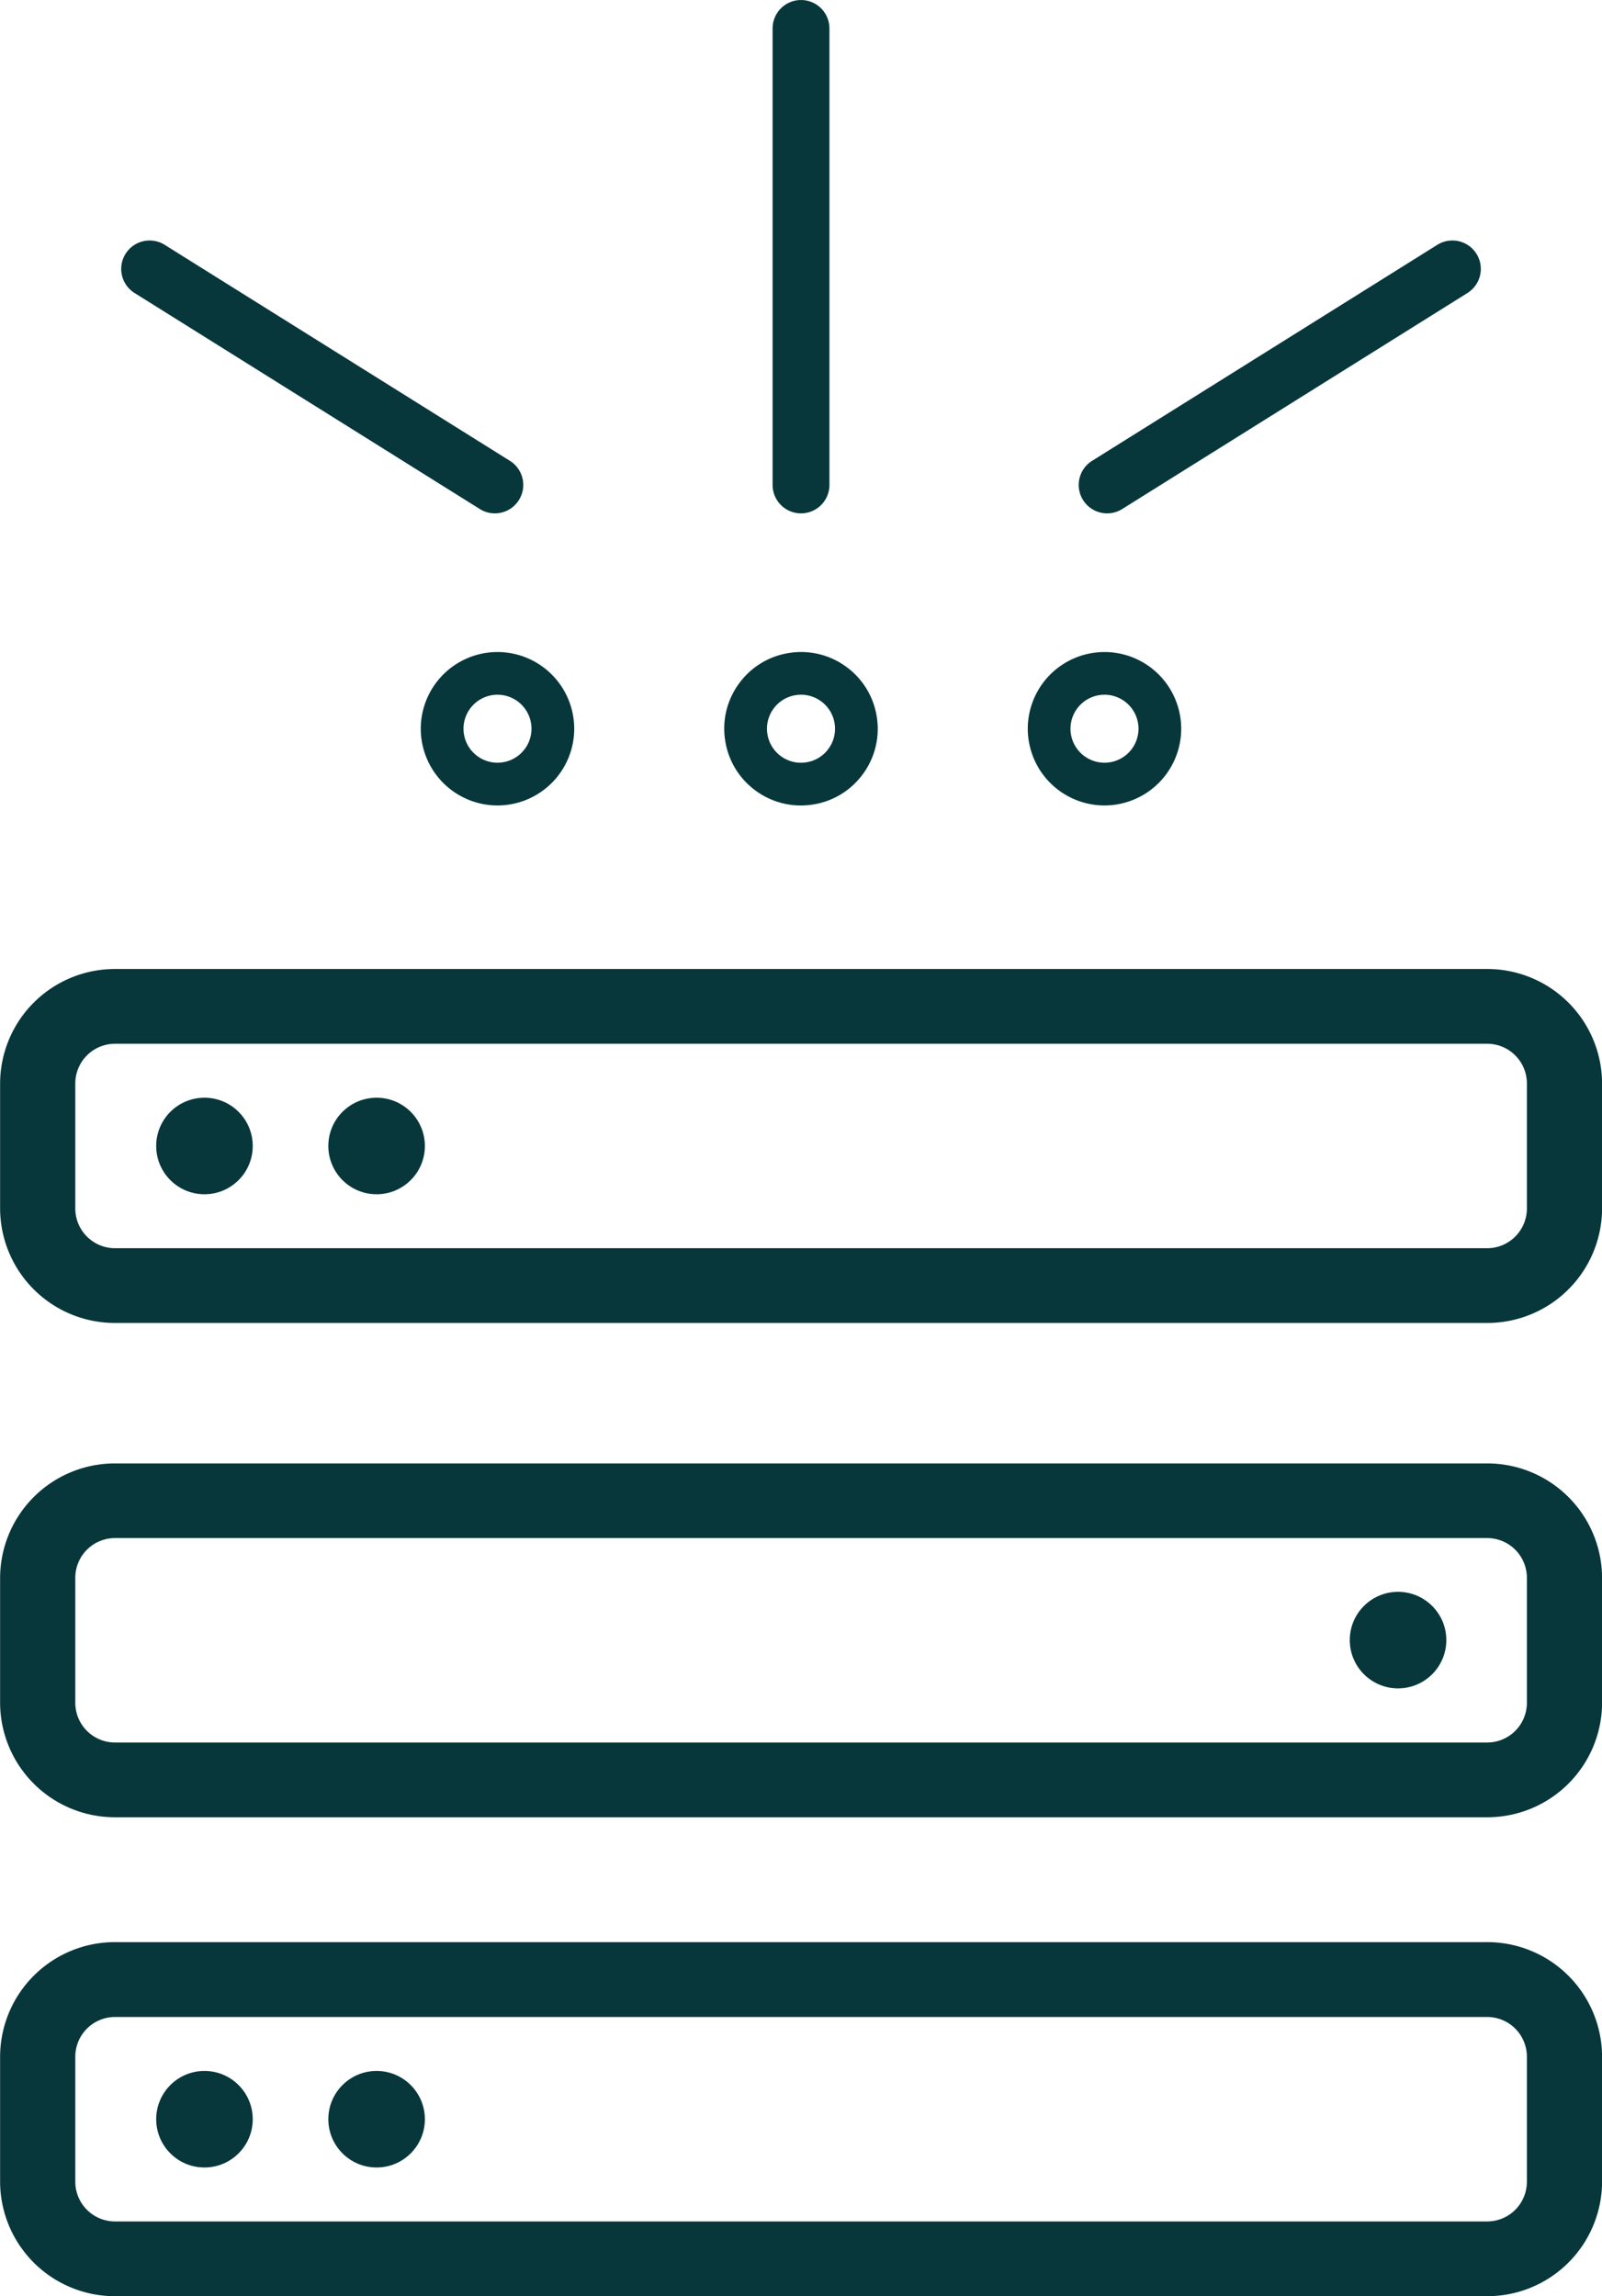
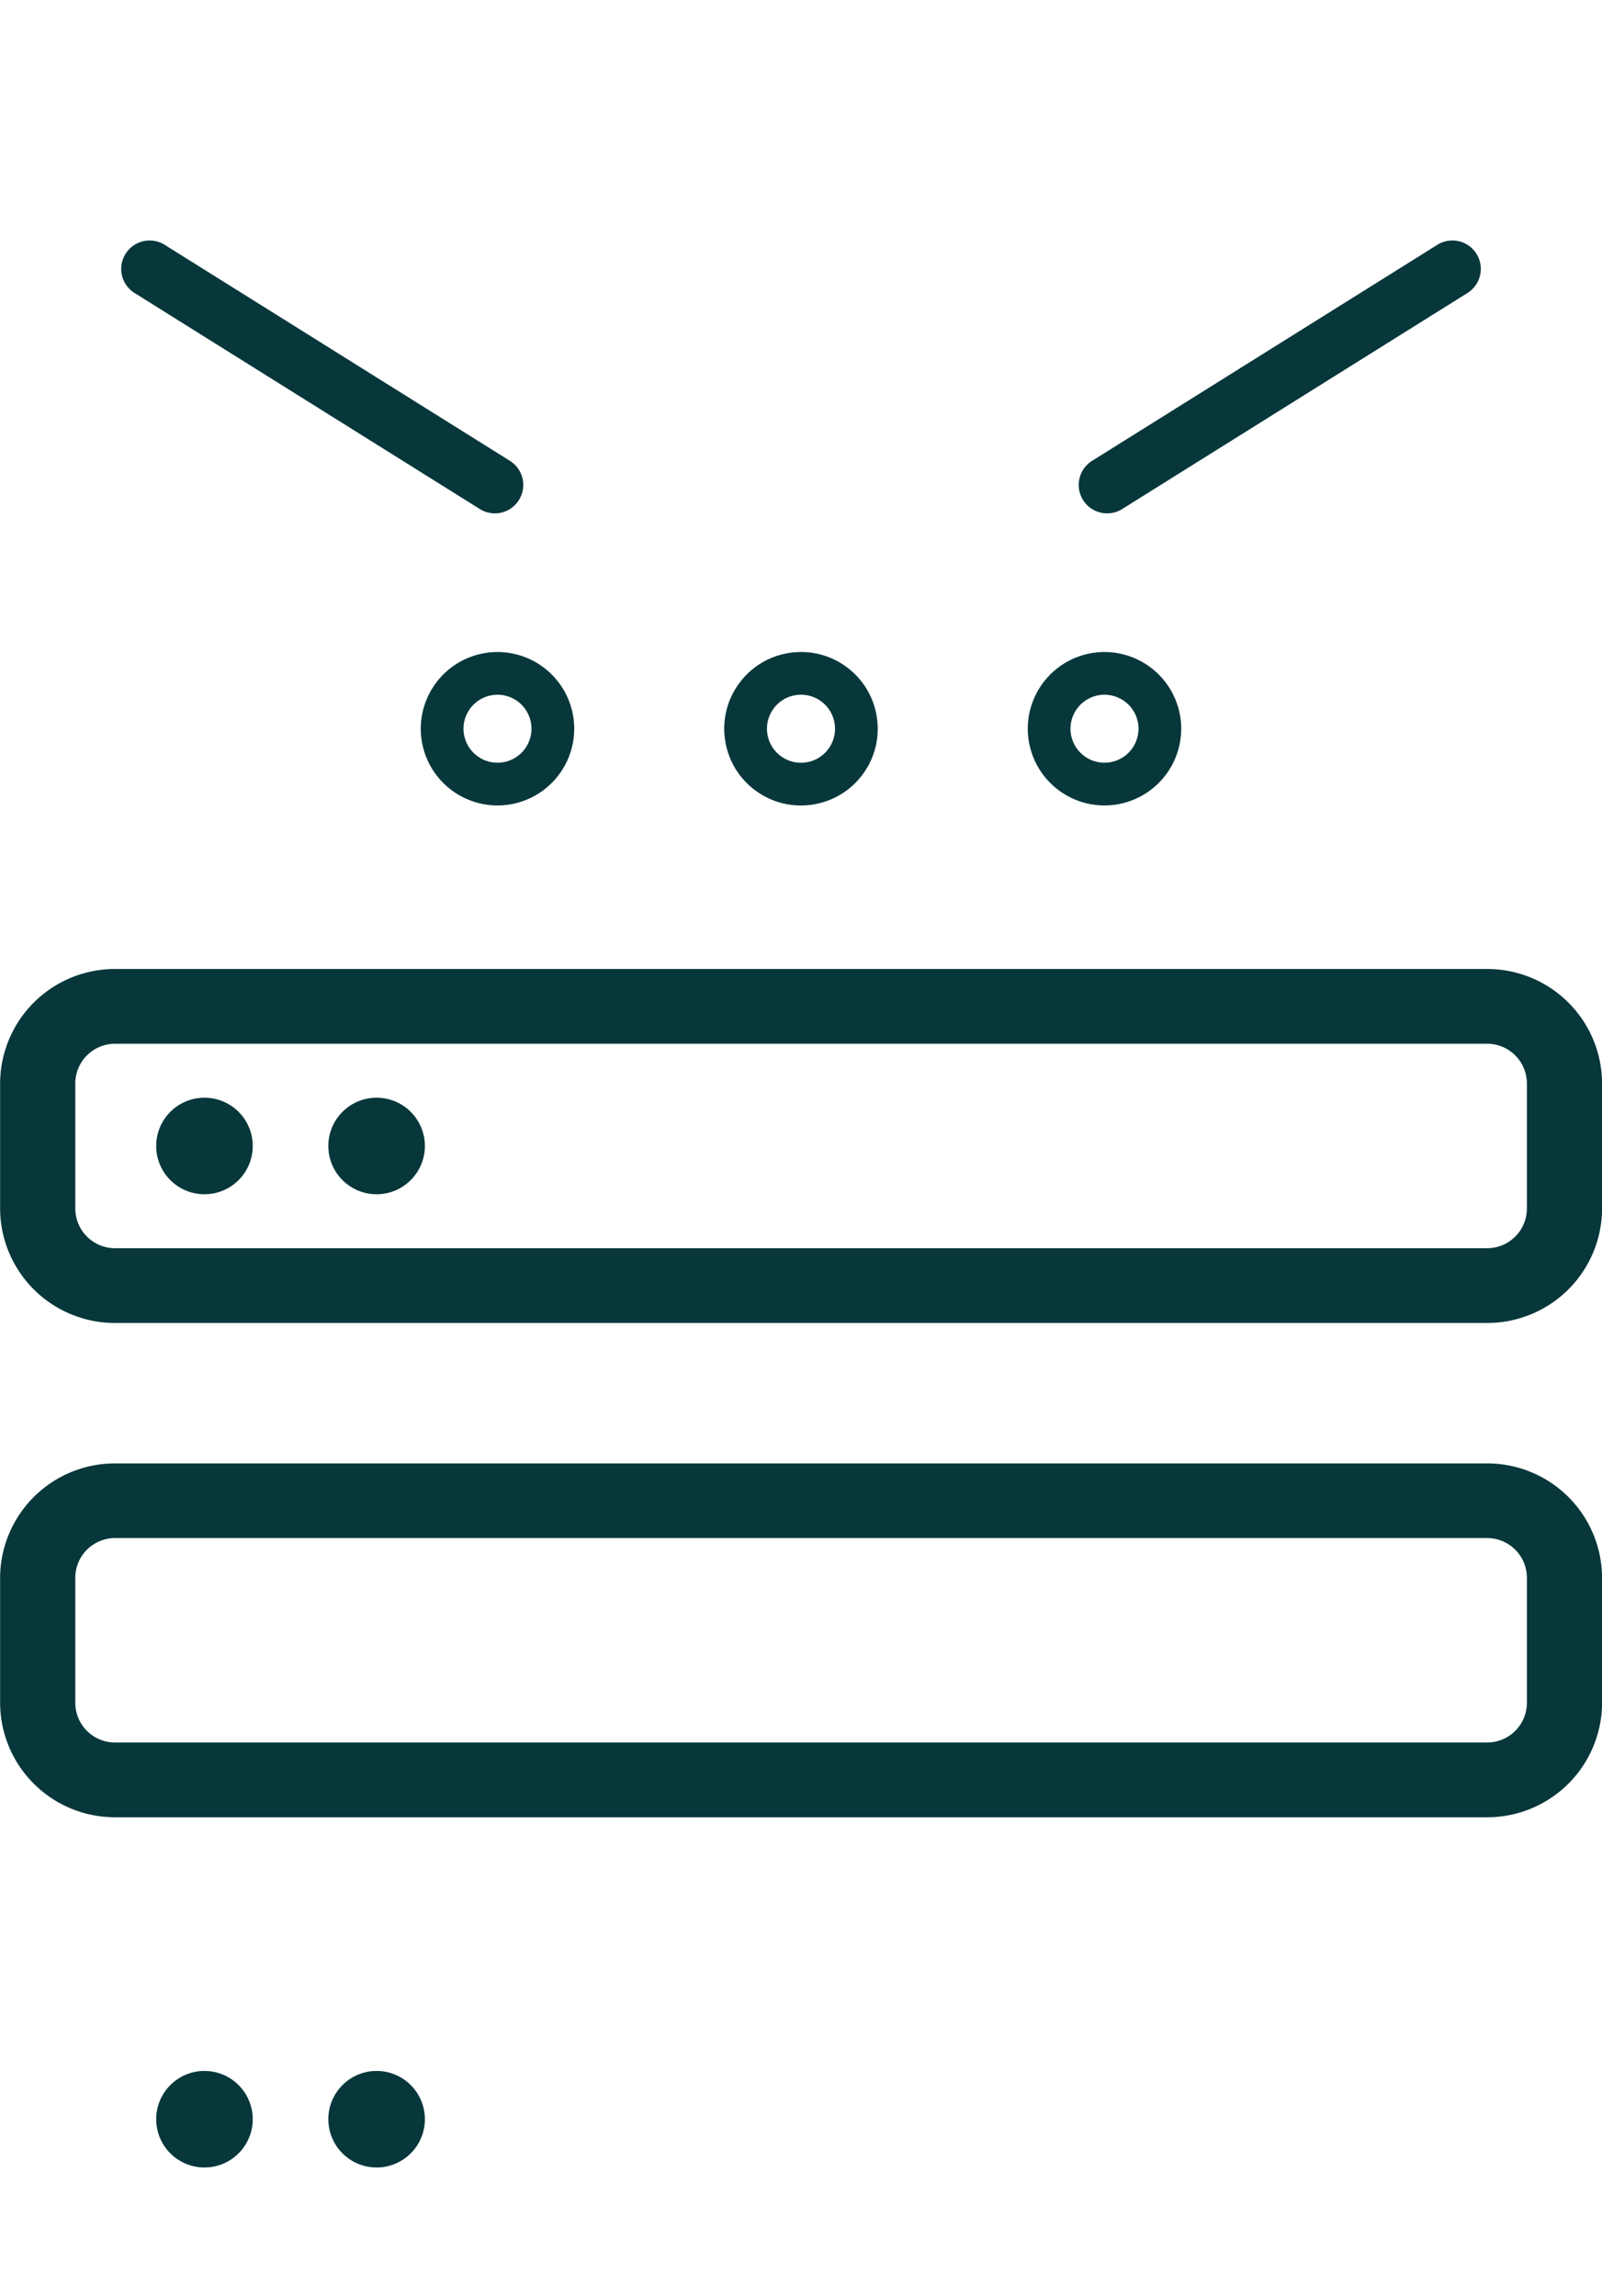
<svg xmlns="http://www.w3.org/2000/svg" width="62.791" height="90" viewBox="0 0 62.791 90">
  <g transform="translate(-3613.388 226.704)">
    <g transform="translate(3643.67 -226.704)">
-       <path d="M3686.416-206.583a1.114,1.114,0,0,1-1.114-1.113v-17.894a1.114,1.114,0,0,1,1.114-1.113,1.114,1.114,0,0,1,1.114,1.113V-207.7A1.114,1.114,0,0,1,3686.416-206.583Z" transform="translate(-3685.302 226.704)" fill="#07373b" />
-     </g>
+       </g>
    <g transform="translate(3655.669 -217.277)">
      <path d="M3714.659-193.491a1.113,1.113,0,0,1-.946-.523,1.114,1.114,0,0,1,.354-1.535l13.532-8.467a1.113,1.113,0,0,1,1.535.353,1.114,1.114,0,0,1-.353,1.535l-13.532,8.467A1.107,1.107,0,0,1,3714.659-193.491Z" transform="translate(-3713.544 204.185)" fill="#07373b" />
    </g>
    <g transform="translate(3618.138 -217.277)">
      <path d="M3639.38-193.491a1.1,1.1,0,0,1-.589-.17l-13.532-8.467a1.113,1.113,0,0,1-.353-1.535,1.113,1.113,0,0,1,1.534-.353l13.532,8.467a1.114,1.114,0,0,1,.353,1.535A1.113,1.113,0,0,1,3639.38-193.491Z" transform="translate(-3624.735 204.185)" fill="#07373b" />
    </g>
    <g transform="translate(3613.388 -188.724)">
      <path d="M3671.67-122.373H3617.9a4.5,4.5,0,0,1-4.508-4.483v-4.909a4.5,4.5,0,0,1,4.508-4.482h53.774a4.5,4.5,0,0,1,4.508,4.482v4.909A4.5,4.5,0,0,1,3671.67-122.373ZM3617.9-133.317a1.559,1.559,0,0,0-1.561,1.552v4.909a1.559,1.559,0,0,0,1.561,1.553h53.774a1.558,1.558,0,0,0,1.561-1.553v-4.909a1.558,1.558,0,0,0-1.561-1.552Z" transform="translate(-3613.388 136.247)" fill="#07373b" />
    </g>
    <g transform="translate(3613.388 -169.349)">
      <path d="M3671.67-76.231H3617.9a4.5,4.5,0,0,1-4.508-4.482v-4.909A4.5,4.5,0,0,1,3617.9-90.1h53.774a4.5,4.5,0,0,1,4.508,4.482v4.909A4.5,4.5,0,0,1,3671.67-76.231ZM3617.9-87.174a1.558,1.558,0,0,0-1.561,1.552v4.909a1.558,1.558,0,0,0,1.561,1.552h53.774a1.558,1.558,0,0,0,1.561-1.552v-4.909a1.558,1.558,0,0,0-1.561-1.552Z" transform="translate(-3613.388 90.104)" fill="#07373b" />
    </g>
    <g transform="translate(3613.388 -150.578)">
-       <path d="M3671.67-31.522H3617.9a4.5,4.5,0,0,1-4.508-4.483v-4.909A4.5,4.5,0,0,1,3617.9-45.4h53.774a4.5,4.5,0,0,1,4.508,4.482v4.909A4.5,4.5,0,0,1,3671.67-31.522ZM3617.9-42.466a1.559,1.559,0,0,0-1.561,1.552v4.909a1.559,1.559,0,0,0,1.561,1.553h53.774a1.558,1.558,0,0,0,1.561-1.553v-4.909a1.558,1.558,0,0,0-1.561-1.552Z" transform="translate(-3613.388 45.396)" fill="#07373b" />
-     </g>
+       </g>
    <g transform="translate(3619.51 -183.679)">
      <circle cx="1.892" cy="1.892" r="1.892" fill="#07373b" />
    </g>
    <g transform="translate(3626.257 -183.679)">
      <circle cx="1.892" cy="1.892" r="1.892" fill="#07373b" />
    </g>
    <g transform="translate(3619.51 -145.533)">
      <circle cx="1.892" cy="1.892" r="1.892" fill="#07373b" />
    </g>
    <g transform="translate(3626.257 -145.533)">
      <circle cx="1.892" cy="1.892" r="1.892" fill="#07373b" />
    </g>
    <g transform="translate(3666.293 -164.312)">
-       <circle cx="1.892" cy="1.892" r="1.892" fill="#07373b" />
-     </g>
+       </g>
    <g transform="translate(3629.88 -201.148)">
      <path d="M3655.545-159.807a3.01,3.01,0,0,1-3.007-3.007,3.01,3.01,0,0,1,3.007-3.007,3.01,3.01,0,0,1,3.008,3.007A3.01,3.01,0,0,1,3655.545-159.807Zm0-4.34a1.334,1.334,0,0,0-1.332,1.332,1.334,1.334,0,0,0,1.332,1.333,1.334,1.334,0,0,0,1.333-1.333A1.334,1.334,0,0,0,3655.545-164.147Z" transform="translate(-3652.538 165.821)" fill="#07373b" />
    </g>
    <g transform="translate(3653.672 -201.148)">
      <path d="M3712.027-159.807a3.01,3.01,0,0,1-3.007-3.007,3.01,3.01,0,0,1,3.007-3.007,3.01,3.01,0,0,1,3.007,3.007A3.011,3.011,0,0,1,3712.027-159.807Zm0-4.34a1.334,1.334,0,0,0-1.333,1.332,1.334,1.334,0,0,0,1.333,1.333,1.334,1.334,0,0,0,1.333-1.333A1.334,1.334,0,0,0,3712.027-164.147Z" transform="translate(-3709.02 165.821)" fill="#07373b" />
    </g>
    <g transform="translate(3641.775 -201.149)">
      <path d="M3683.779-159.807a2.988,2.988,0,0,1-1.772-.582,2.989,2.989,0,0,1-1.194-1.967,2.984,2.984,0,0,1,.547-2.236,2.985,2.985,0,0,1,1.967-1.194,2.987,2.987,0,0,1,2.236.546,2.986,2.986,0,0,1,1.194,1.968,2.985,2.985,0,0,1-.546,2.235,2.987,2.987,0,0,1-1.967,1.194A3.014,3.014,0,0,1,3683.779-159.807Zm.009-4.341a1.313,1.313,0,0,0-.206.016,1.322,1.322,0,0,0-.872.529,1.327,1.327,0,0,0-.242.991,1.323,1.323,0,0,0,.53.872,1.324,1.324,0,0,0,.991.242,1.321,1.321,0,0,0,.872-.529,1.324,1.324,0,0,0,.242-.991h0a1.326,1.326,0,0,0-.529-.872A1.324,1.324,0,0,0,3683.788-164.148Z" transform="translate(-3680.777 165.823)" fill="#07373b" />
    </g>
  </g>
</svg>